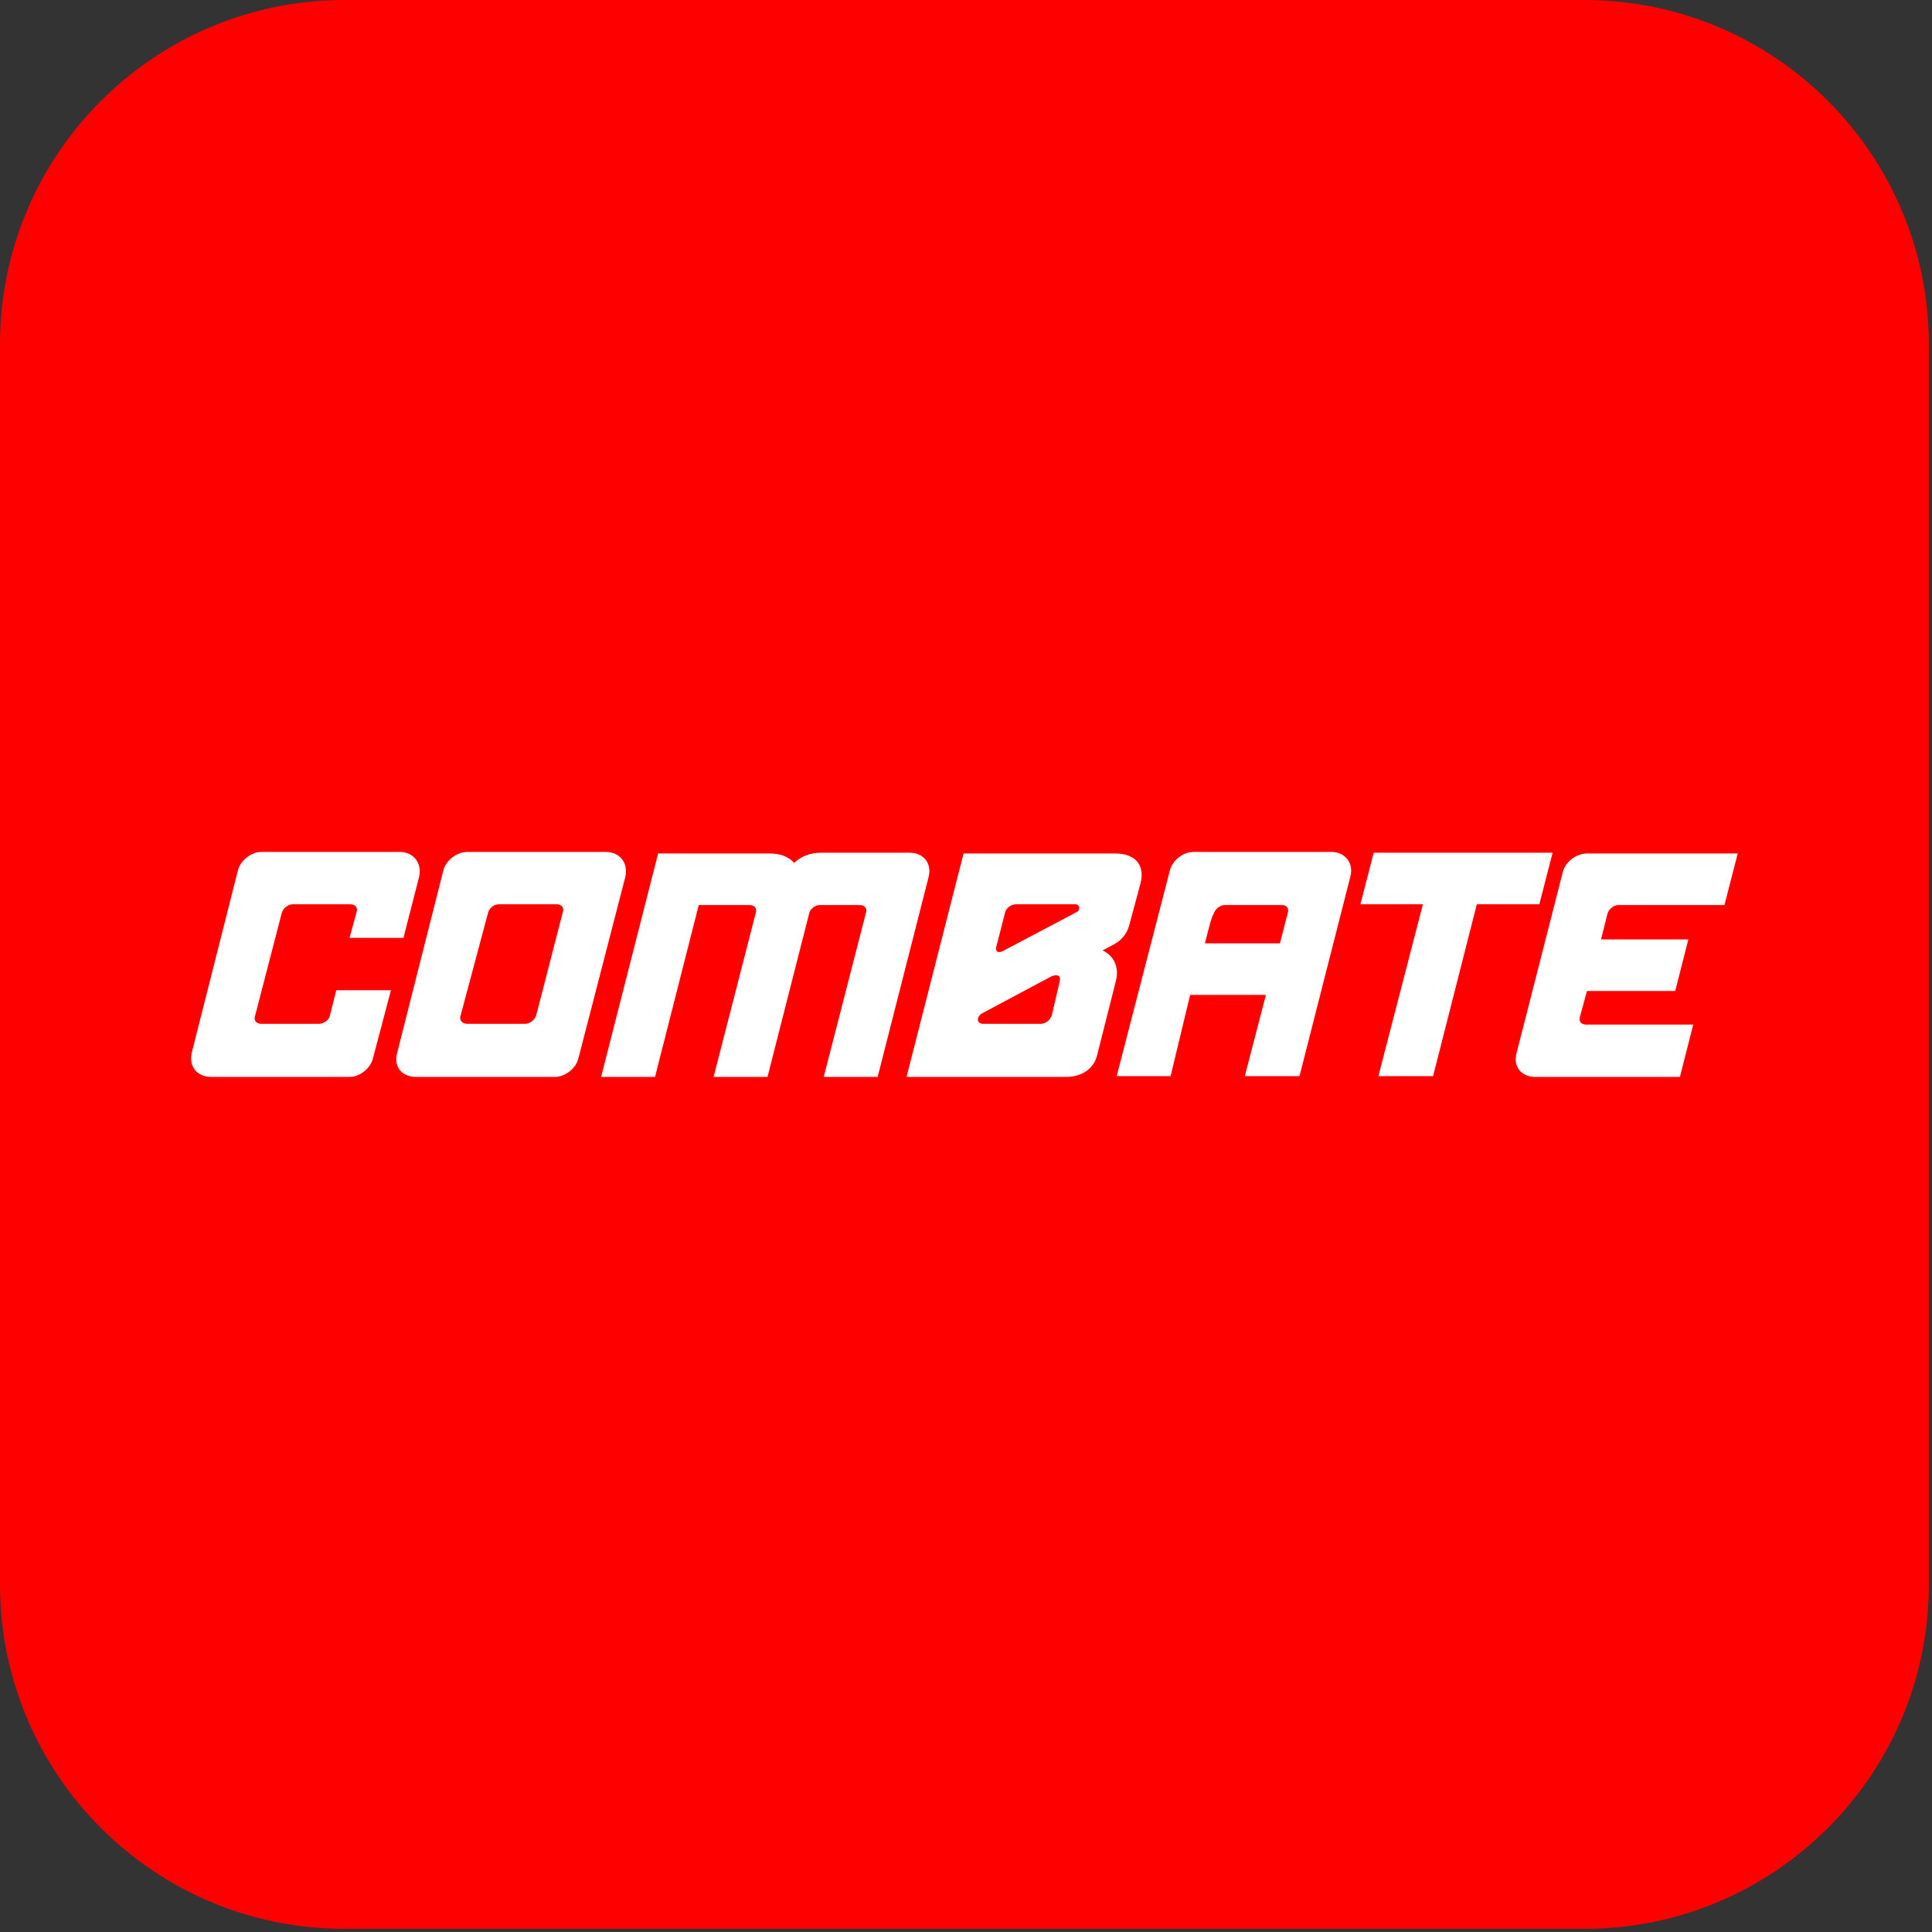
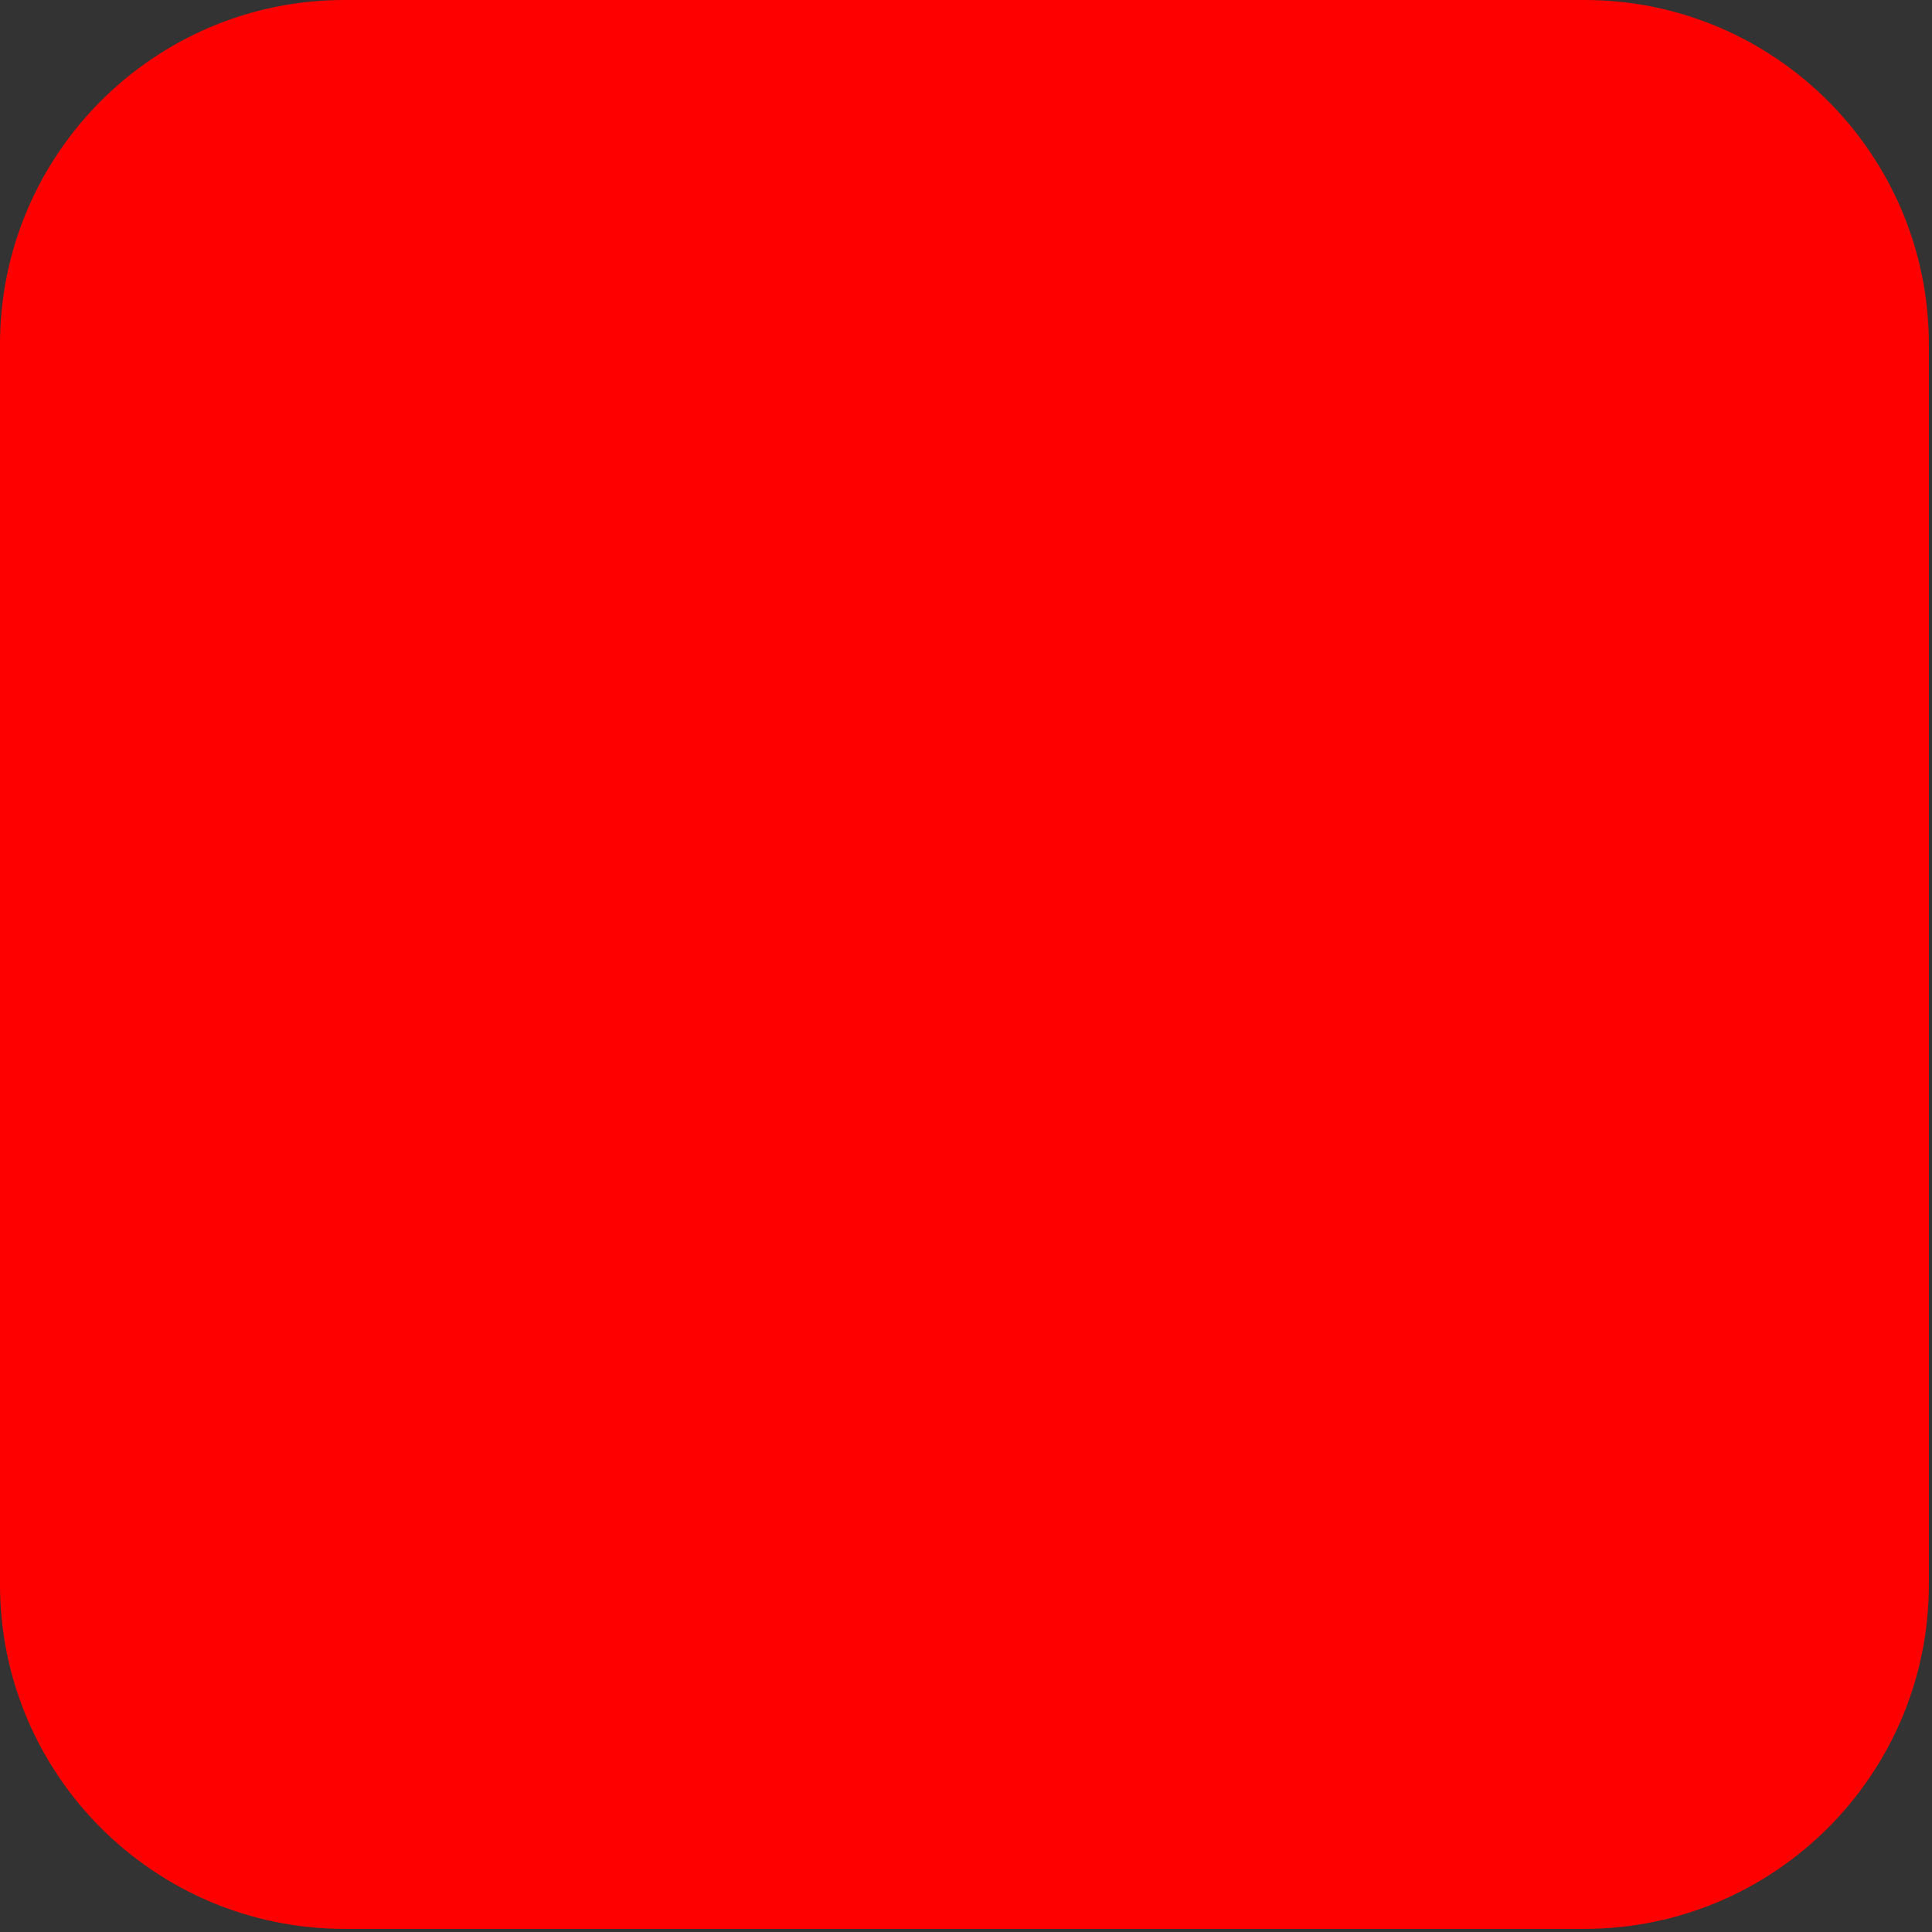
<svg xmlns="http://www.w3.org/2000/svg" xml:space="preserve" style="fill-rule:evenodd;clip-rule:evenodd;stroke-linejoin:round;stroke-miterlimit:2" viewBox="0 0 343 343">
  <rect x="0" y="0" width="343" height="343" fill="#333333" stroke="none" />
  <path d="M342.443 61.151v220.142c0 33.749-27.401 61.15-61.15 61.15H61.151C27.401 342.443 0 315.042 0 281.293V61.151C0 27.401 27.401 0 61.151 0h220.142c33.749 0 61.15 27.401 61.15 61.151Z" style="fill:red" />
-   <path d="m299.74 166.783.036-.138v.138h-.036Zm0 0-2.322 9.154h-15.672l-1.248 4.577c-.278.832.277 1.387 1.109 1.387h19.001l-2.358 9.292h-25.658c-2.496 0-4.022-1.803-3.328-4.299l8.182-32.038c.416-1.803 2.358-3.329 4.3-3.329h26.767l-2.358 9.154h-18.862c-.832 0-1.803.832-1.941 1.664l-1.11 4.438h15.498Zm-230.33 9.015-3.19 12.066c-.416 1.803-2.358 3.329-4.161 3.329H37.511c-2.496 0-4.022-1.803-3.467-4.299l8.183-32.315c.416-1.803 2.357-3.329 4.16-3.329h24.549c2.496 0 4.022 1.942 3.467 4.438l-2.774 10.818h-9.57l1.249-4.577c.277-.832-.278-1.387-1.11-1.387H51.935c-.832 0-1.803.833-1.942 1.665l-4.715 18.168c-.278.832.277 1.387 1.109 1.387H56.65c.833 0 1.803-.693 1.942-1.526l1.11-4.438h9.708Zm33.286 12.066c-.416 1.803-2.358 3.329-4.161 3.329H73.848c-2.496 0-4.022-1.803-3.329-4.299l8.183-32.315c.416-1.803 2.358-3.329 4.3-3.329h24.548c2.496 0 4.022 1.942 3.467 4.438l-8.321 32.176Zm-20.943-7.489c-.277.832.417 1.387 1.249 1.387h10.263c.832 0 1.664-.693 1.941-1.526l4.716-18.307c.277-.832-.277-1.387-1.11-1.387H88.549c-.971 0-1.803.833-1.941 1.665l-4.855 18.168Zm64.076-28.986h15.672c2.496 0 4.022 1.941 3.328 4.438l-9.015 35.366h-9.569l7.489-29.125c.277-.832-.277-1.387-1.109-1.387h-7.074c-.832 0-1.803.694-1.941 1.664l-7.351 28.848h-9.57l7.49-29.125c.277-.832-.278-1.387-1.11-1.387h-9.015l-7.767 30.512h-9.569l10.124-39.666h19.833c2.08 0 3.467.694 4.299 1.665 1.387-1.248 2.913-1.803 4.855-1.803Zm52.286 22.745-3.328 13.176c-.555 2.357-2.636 3.883-5.548 3.883h-28.293l10.124-39.666h26.906c3.745 0 5.409 2.22 4.439 5.548l-1.942 7.212c-.416 1.526-1.387 2.635-2.635 3.329l-2.081 1.109c2.219 1.11 2.913 3.19 2.358 5.409Zm-23.577 7.628h10.263c.832 0 1.664-.693 1.941-1.526l1.387-5.963c.278-.971-.277-1.387-1.387-.971l-12.482 6.657c-.971.694-.832 1.803.278 1.803Zm5.825-21.22c-.832 0-1.803.694-1.942 1.526l-1.526 5.964c-.277.832.278 1.248 1.11.832l12.621-6.657c.832-.416.971-.555.971-.971 0-.416-.278-.694-.694-.694h-10.54Zm27.461 30.512h-9.57l9.431-36.475c.416-1.803 2.358-3.329 4.161-3.329h24.548c2.358 0 4.022 1.942 3.328 4.438l-9.014 35.366h-9.709l3.745-14.423h-13.453l-3.467 14.423Zm6.102-23.577h13.314l1.387-5.409c.278-.832-.277-1.387-.971-1.387h-10.263c-.832 0-1.803.832-1.941 1.664-.278-.138-1.526 5.132-1.526 5.132Zm27.599-6.935 2.358-9.153h31.76l-2.357 9.153H262.19l-7.766 30.512h-9.709l7.906-30.512h-11.096Z" style="fill:#fff" />
</svg>